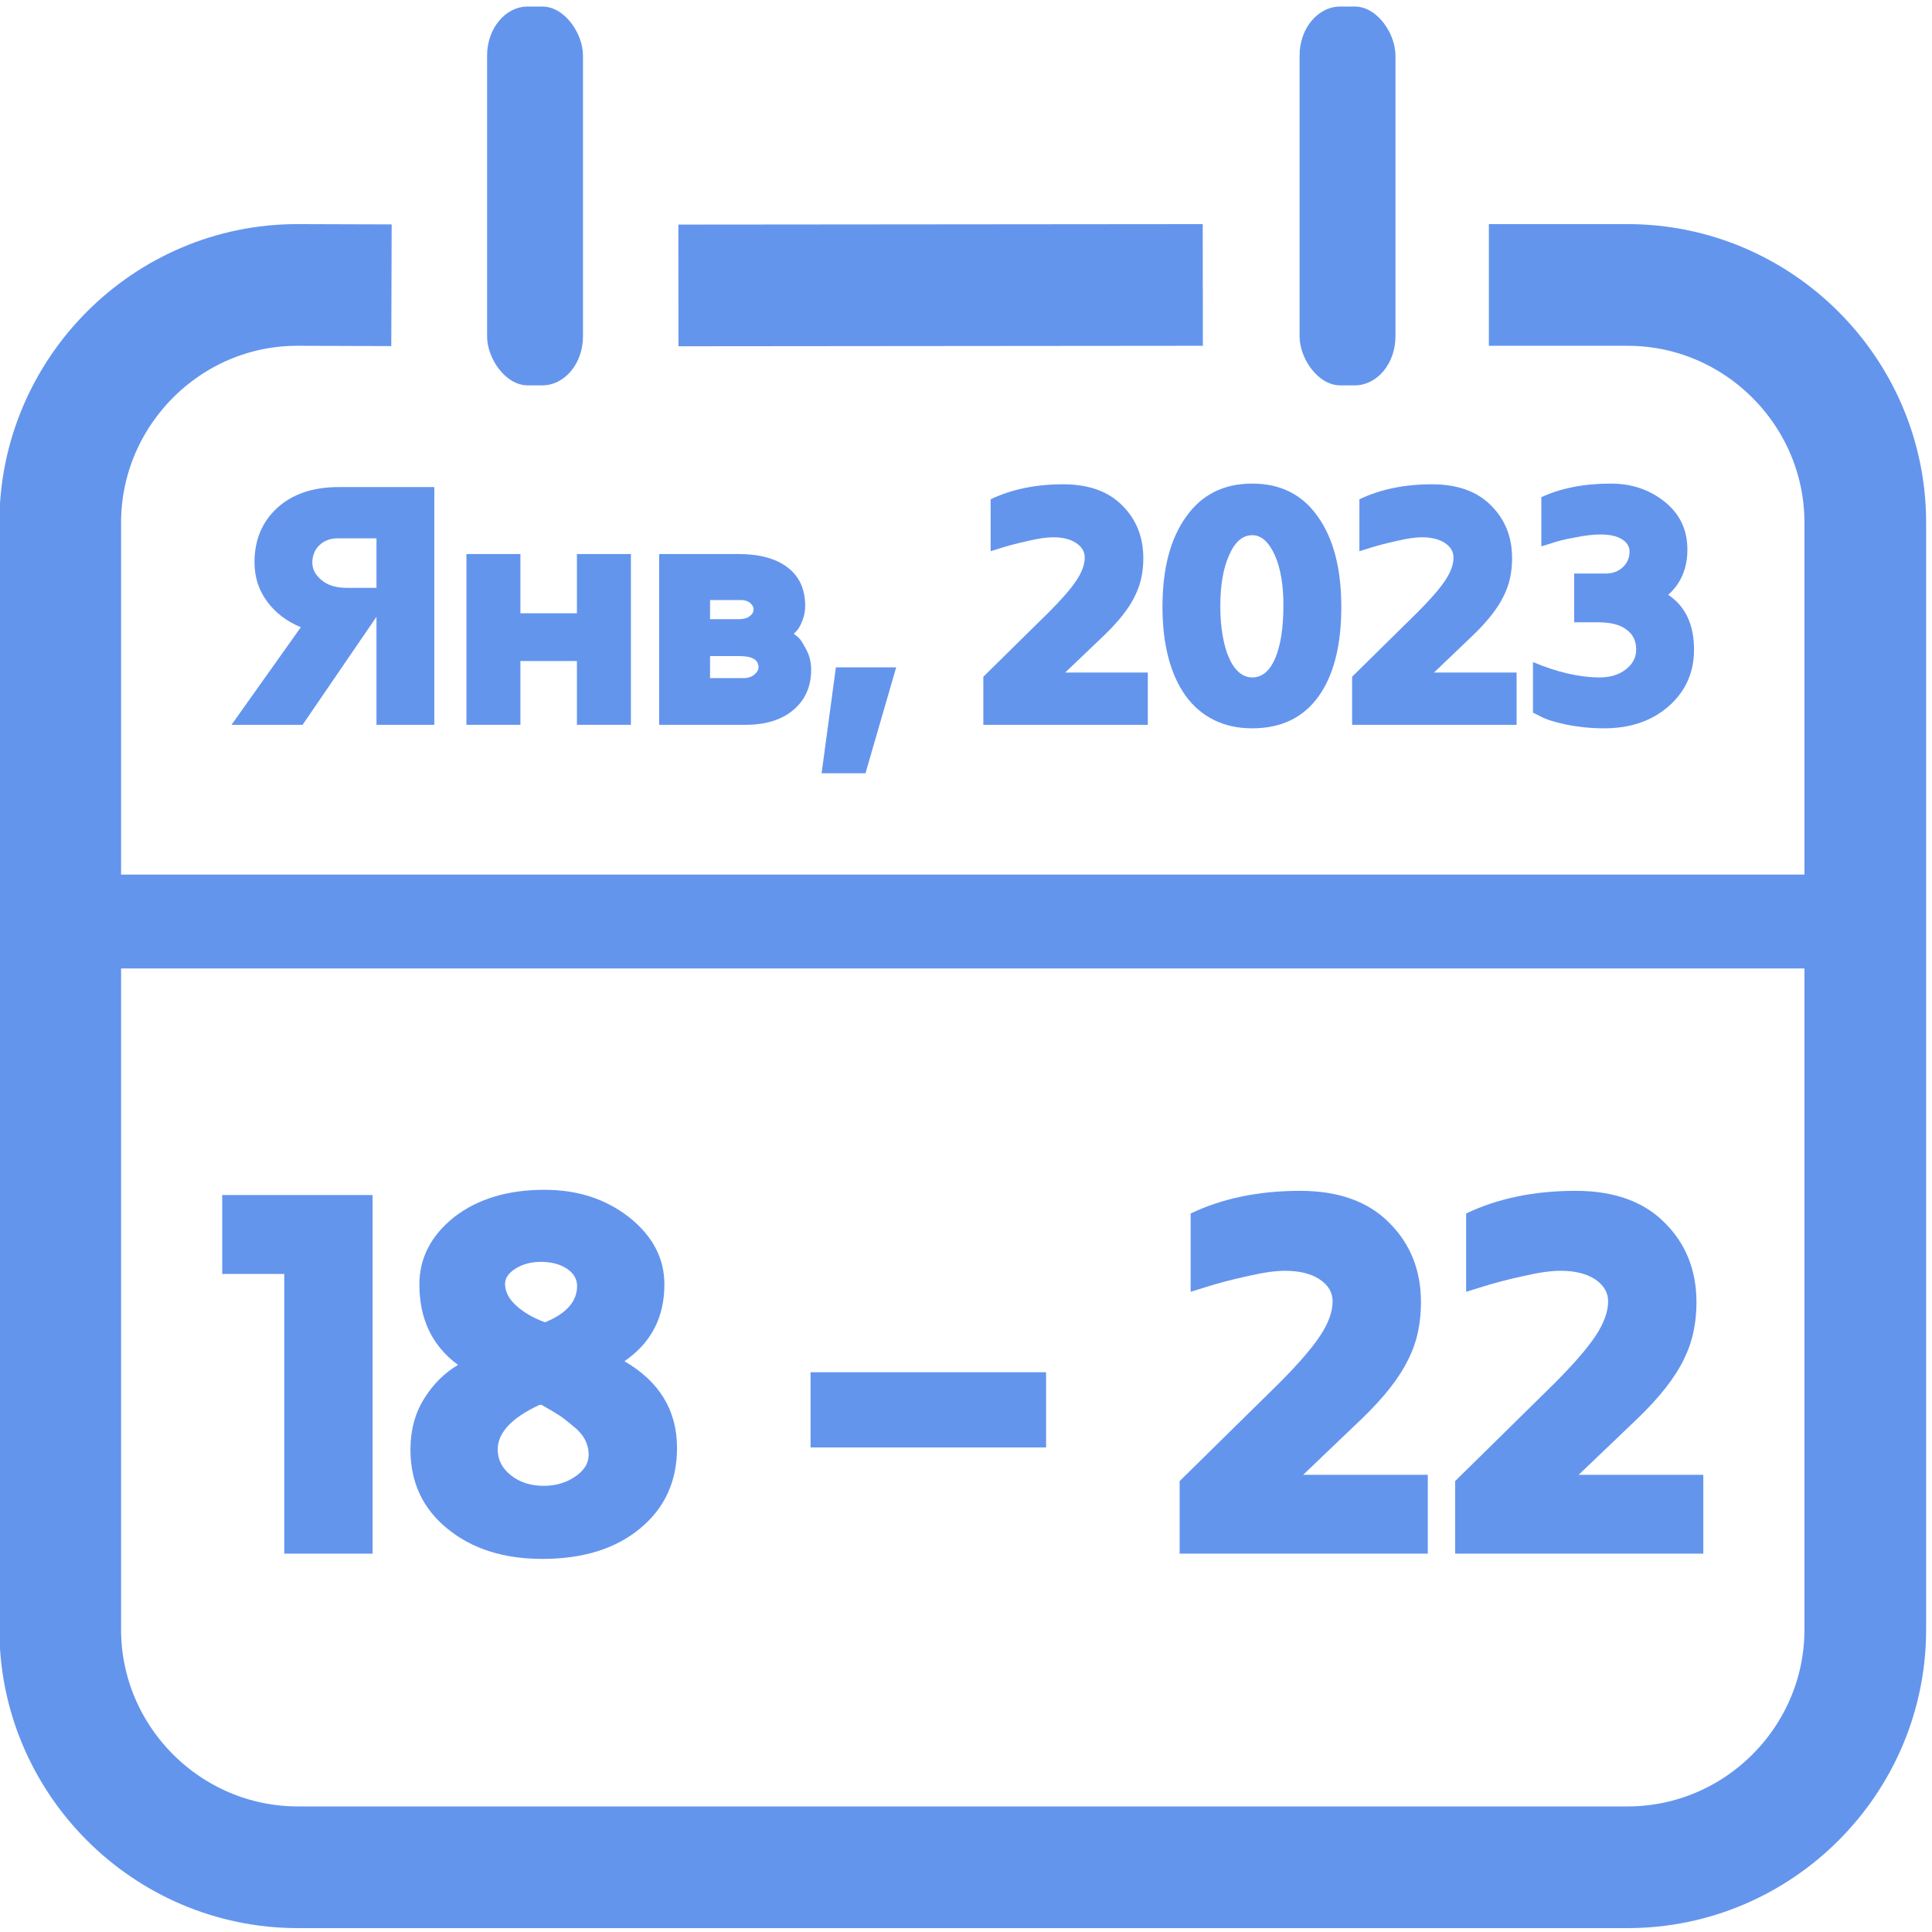
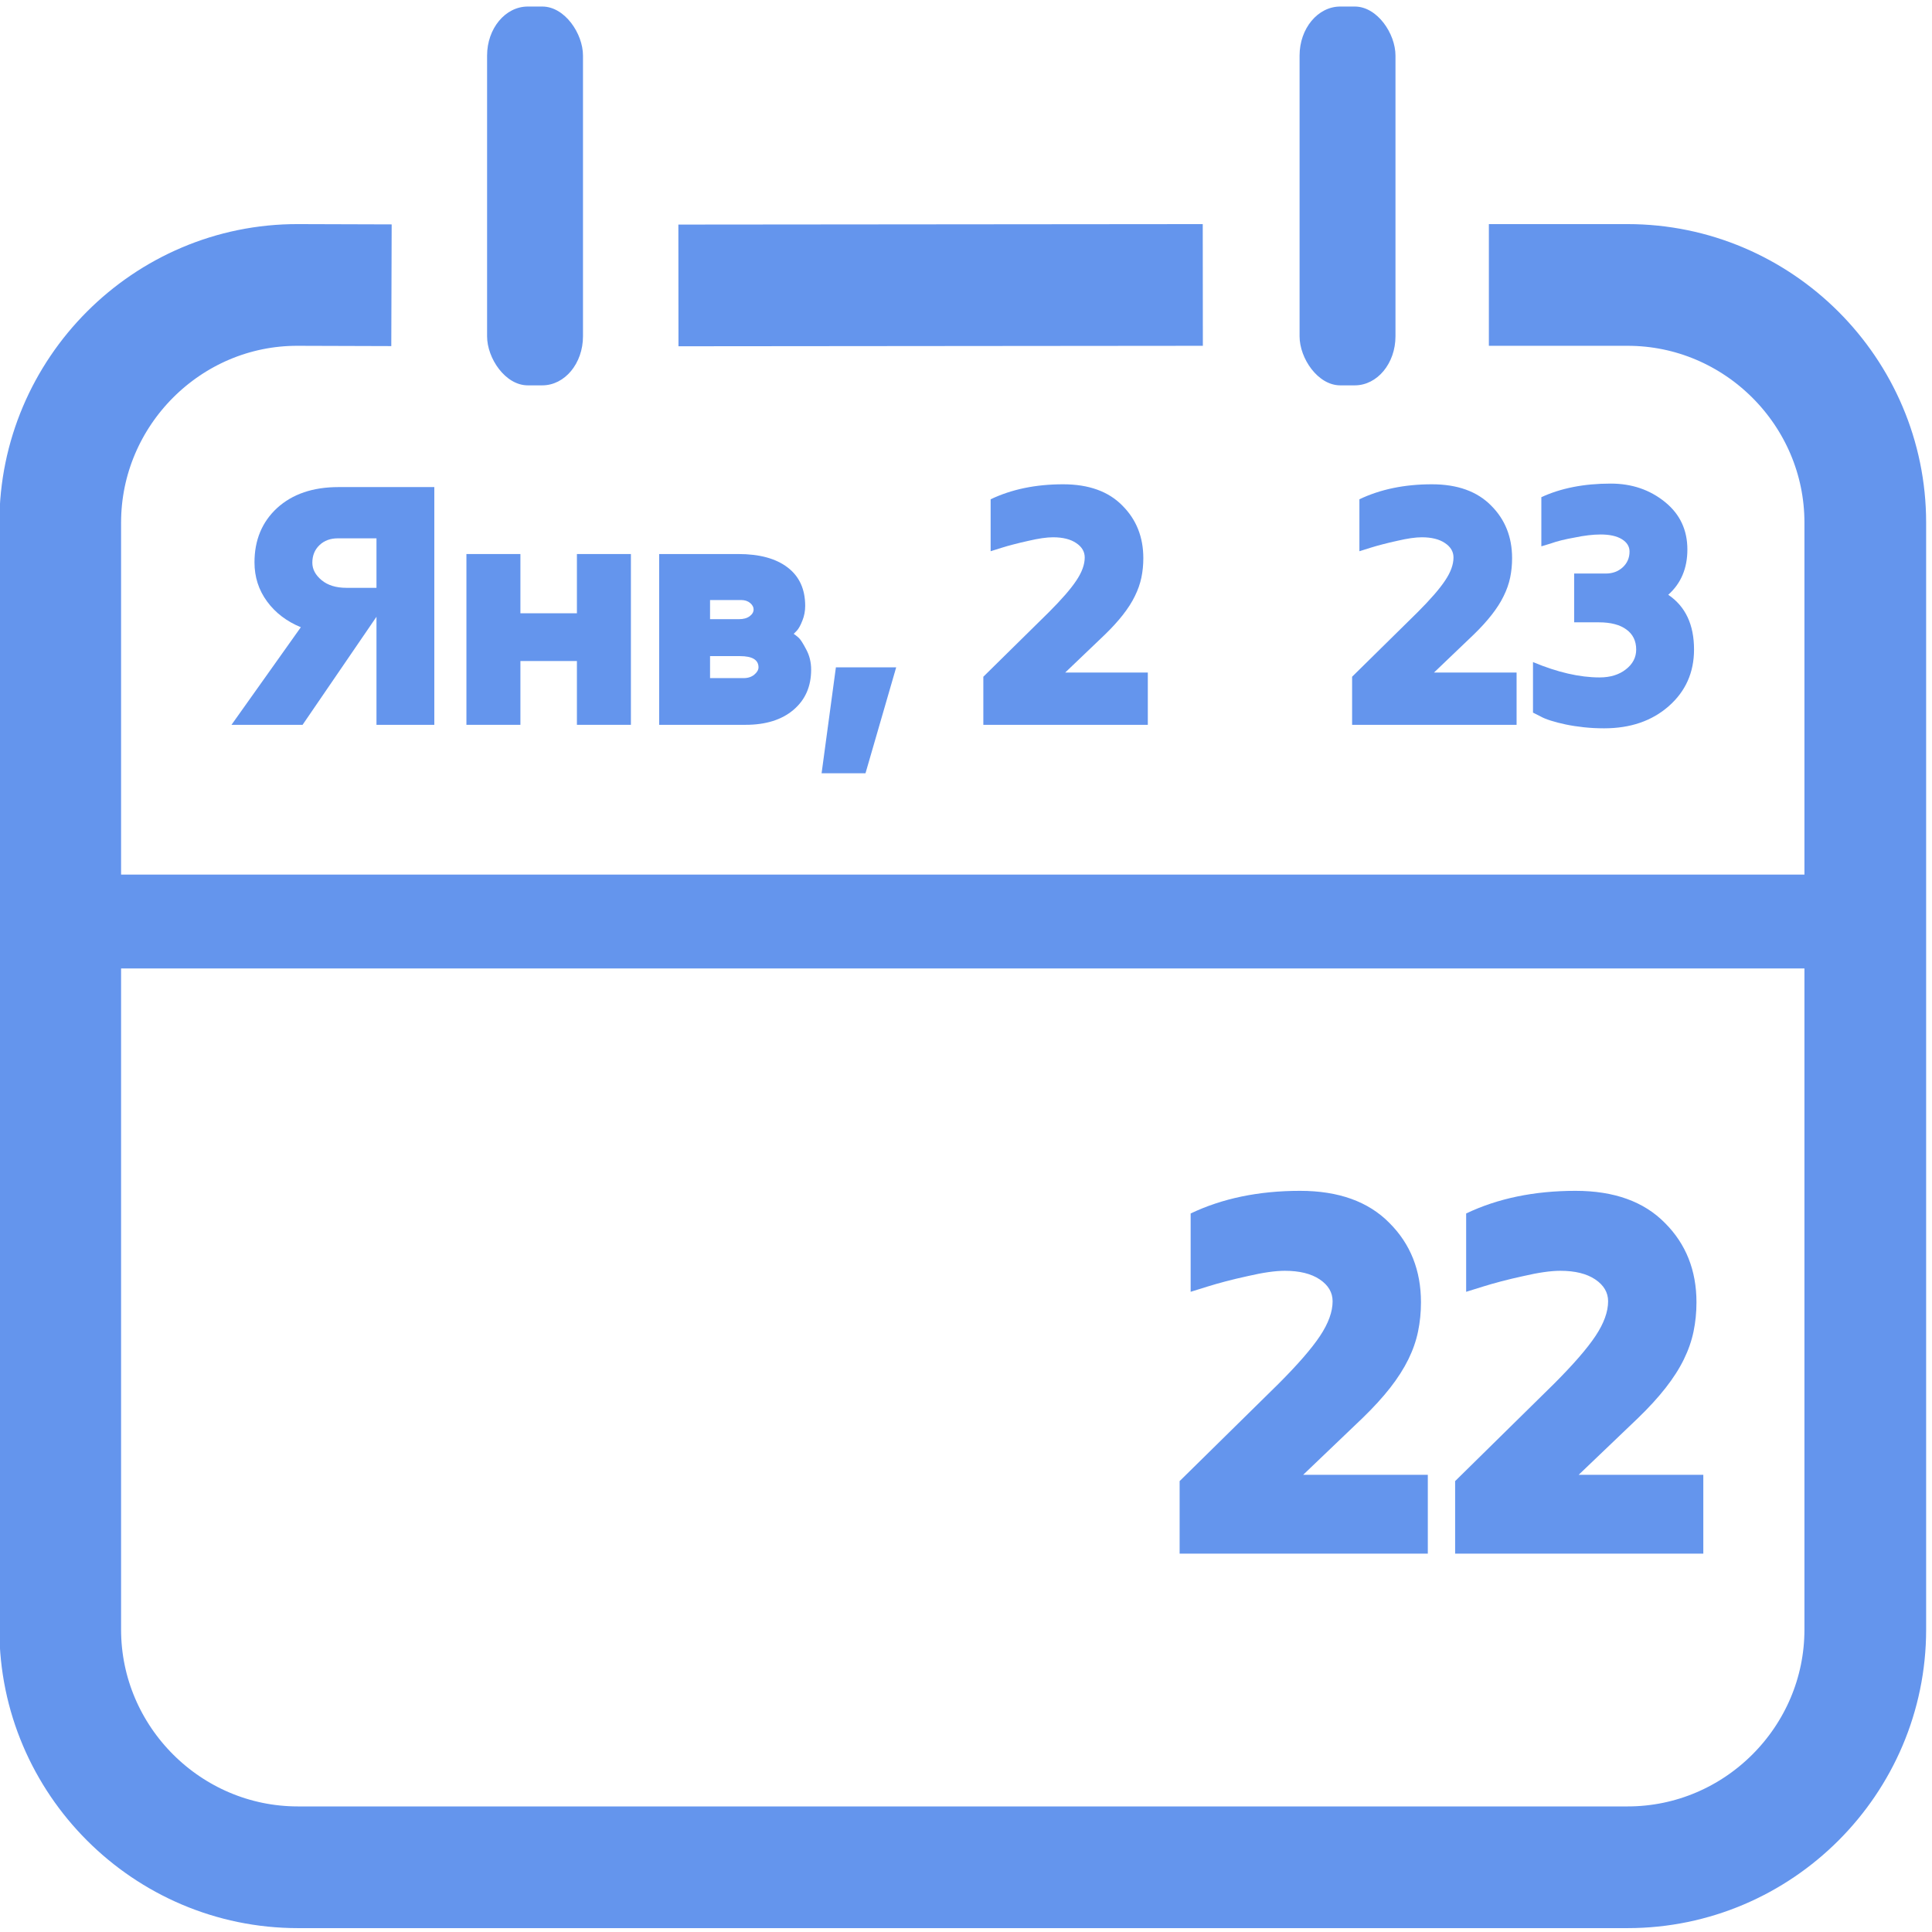
<svg xmlns="http://www.w3.org/2000/svg" xml:space="preserve" width="331px" height="331px" version="1.1" style="shape-rendering:geometricPrecision; text-rendering:geometricPrecision; image-rendering:optimizeQuality; fill-rule:evenodd; clip-rule:evenodd" viewBox="0 0 331 331">
  <defs>
    <style type="text/css">
   
    .str0 {stroke:cornflowerblue;stroke-width:20.85;stroke-miterlimit:22.926}
    .fil0 {fill:none}
    .fil1 {fill:cornflowerblue}
    .fil2 {fill:cornflowerblue;fill-rule:nonzero}
   
  </style>
  </defs>
  <g id="Слой_x0020_1">
    <path class="fil0 str0" d="M255.08 48.82l23.77 0c22.4,0 40.72,18.32 40.72,40.72l0 189.65c0,22.4 -18.32,40.72 -40.72,40.72l-227.81 0c-22.4,0 -40.72,-18.32 -40.72,-40.72l0 -189.65c0,-22.4 18.32,-40.79 40.72,-40.72l16.03 0.05m49.16 0.03l89.84 -0.08" />
    <rect class="fil1" x="222.65" y="1.12" width="16.43" height="64.9" rx="6.97" ry="8.4" />
    <rect class="fil1" x="2.03" y="149.84" width="325.84" height="16.08" />
    <path class="fil2" d="M64.5 100.71l0 -8.48 -6.63 0c-1.27,0 -2.32,0.39 -3.13,1.16 -0.82,0.78 -1.23,1.79 -1.23,3.02 0,1.11 0.53,2.11 1.59,2.99 1.05,0.87 2.47,1.31 4.26,1.31l5.14 0zm0 4.96l-12.66 18.51 -12.18 0 11.88 -16.72c-2.43,-1 -4.36,-2.47 -5.79,-4.42 -1.43,-1.95 -2.15,-4.18 -2.15,-6.69 0,-3.82 1.29,-6.93 3.88,-9.32 2.63,-2.39 6.13,-3.58 10.51,-3.58l16.42 0 0 40.73 -9.91 0 0 -18.51z" />
    <polygon id="1" class="fil2" points="108.09,94.92 108.09,124.18 98.84,124.18 98.84,113.25 89.16,113.25 89.16,124.18 79.91,124.18 79.91,94.92 89.16,94.92 89.16,105.07 98.84,105.07 98.84,94.92 " />
    <path id="2" class="fil2" d="M137.95 103.81c0,0.88 -0.16,1.72 -0.48,2.51 -0.31,0.8 -0.63,1.38 -0.95,1.73l-0.54 0.54c0.24,0.16 0.52,0.38 0.84,0.66 0.32,0.28 0.75,0.95 1.31,2.03 0.56,1.03 0.84,2.19 0.84,3.46 0,2.87 -1.01,5.16 -3.02,6.87 -2.01,1.71 -4.75,2.57 -8.21,2.57l-14.81 0 0 -29.26 13.56 0c3.62,0 6.44,0.76 8.45,2.3 2.01,1.53 3.01,3.73 3.01,6.59zm-8 10.52c0,-1.28 -1.06,-1.92 -3.17,-1.92l-5.13 0 0 3.77 5.73 0c0.76,0 1.38,-0.2 1.85,-0.6 0.48,-0.4 0.72,-0.82 0.72,-1.25zm-8.3 -8.25l4.96 0c0.75,0 1.36,-0.16 1.82,-0.5 0.46,-0.34 0.68,-0.73 0.68,-1.17 0,-0.4 -0.19,-0.76 -0.59,-1.1 -0.4,-0.34 -0.92,-0.51 -1.56,-0.51l-5.31 0 0 3.28z" />
    <polygon id="3" class="fil2" points="153.54,114.33 148.28,132.48 140.76,132.48 143.21,114.33 " />
    <path id="4" class="fil2" d="M196.65 115.22l0 8.96 -28.18 0 0 -8.24 11.22 -11.05c2.19,-2.19 3.77,-4 4.72,-5.44 0.96,-1.43 1.43,-2.74 1.43,-3.94 0,-0.99 -0.48,-1.82 -1.46,-2.47 -0.97,-0.66 -2.3,-0.99 -3.97,-0.99 -1.07,0 -2.47,0.2 -4.18,0.6 -0.91,0.2 -1.75,0.4 -2.51,0.6 -0.75,0.19 -1.45,0.39 -2.09,0.59l-1.91 0.6 0 -8.9c3.58,-1.71 7.72,-2.57 12.42,-2.57 4.38,0 7.77,1.22 10.15,3.65 2.39,2.38 3.59,5.39 3.59,9.01 0,1.16 -0.11,2.26 -0.33,3.32 -0.22,1.05 -0.59,2.11 -1.11,3.16 -0.51,1.06 -1.2,2.13 -2.06,3.23 -0.85,1.09 -1.9,2.24 -3.13,3.43l-6.75 6.45 14.15 0z" />
-     <path id="5" class="fil2" d="M229.8 103.99c0,6.61 -1.31,11.73 -3.92,15.35 -2.61,3.62 -6.4,5.44 -11.34,5.44 -2.47,0 -4.67,-0.48 -6.58,-1.44 -1.92,-0.95 -3.52,-2.33 -4.82,-4.12 -1.29,-1.79 -2.29,-3.97 -2.96,-6.54 -0.68,-2.57 -1.02,-5.46 -1.02,-8.69 0,-6.52 1.33,-11.66 4.01,-15.4 2.67,-3.83 6.46,-5.74 11.37,-5.74 4.87,0 8.62,1.9 11.25,5.68 2.67,3.74 4.01,8.9 4.01,15.46zm-9.92 -0.36c0,-3.46 -0.49,-6.3 -1.48,-8.53 -1.03,-2.27 -2.32,-3.41 -3.86,-3.41 -1.66,0 -2.99,1.16 -3.98,3.47 -0.99,2.22 -1.49,5.11 -1.49,8.65 0,1.84 0.13,3.51 0.39,5.02 0.26,1.51 0.62,2.81 1.1,3.88 0.47,1.08 1.05,1.9 1.72,2.48 0.68,0.58 1.42,0.87 2.26,0.87 1.7,0 3.01,-1.11 3.95,-3.32 0.93,-2.21 1.39,-5.24 1.39,-9.11z" />
    <path id="6" class="fil2" d="M259.83 115.22l0 8.96 -28.18 0 0 -8.24 11.22 -11.05c2.19,-2.19 3.77,-4 4.72,-5.44 0.96,-1.43 1.43,-2.74 1.43,-3.94 0,-0.99 -0.48,-1.82 -1.46,-2.47 -0.97,-0.66 -2.3,-0.99 -3.97,-0.99 -1.07,0 -2.47,0.2 -4.18,0.6 -0.92,0.2 -1.75,0.4 -2.51,0.6 -0.75,0.19 -1.45,0.39 -2.09,0.59l-1.91 0.6 0 -8.9c3.58,-1.71 7.72,-2.57 12.42,-2.57 4.38,0 7.76,1.22 10.15,3.65 2.39,2.38 3.59,5.39 3.59,9.01 0,1.16 -0.11,2.26 -0.33,3.32 -0.22,1.05 -0.59,2.11 -1.11,3.16 -0.51,1.06 -1.2,2.13 -2.06,3.23 -0.85,1.09 -1.9,2.24 -3.13,3.43l-6.75 6.45 14.15 0z" />
    <path id="7" class="fil2" d="M290.23 111.28c0,3.94 -1.45,7.18 -4.36,9.73 -2.87,2.51 -6.55,3.77 -11.05,3.77 -1.19,0 -2.35,-0.06 -3.46,-0.18 -1.12,-0.12 -2.15,-0.28 -3.11,-0.48 -0.95,-0.2 -1.81,-0.42 -2.56,-0.66 -0.76,-0.24 -1.34,-0.48 -1.74,-0.71l-1.31 -0.66 0 -8.66c4.18,1.75 7.98,2.63 11.41,2.63 1.83,0 3.33,-0.46 4.5,-1.38 1.18,-0.91 1.77,-2.05 1.77,-3.4 0,-1.47 -0.56,-2.62 -1.68,-3.43 -1.11,-0.82 -2.68,-1.23 -4.71,-1.23l-4.24 0 0 -8.36 5.43 0c1.16,0 2.12,-0.36 2.9,-1.07 0.77,-0.72 1.16,-1.62 1.16,-2.69 0,-0.88 -0.44,-1.58 -1.31,-2.12 -0.88,-0.54 -2.09,-0.81 -3.64,-0.81 -1.32,0 -2.83,0.18 -4.54,0.54 -1.6,0.28 -2.95,0.62 -4.06,1.02l-1.56 0.47 0 -8.42c3.35,-1.55 7.31,-2.33 11.89,-2.33 3.62,0 6.72,1.06 9.31,3.17 2.55,2.07 3.82,4.78 3.82,8.12 0,3.22 -1.09,5.81 -3.28,7.76 2.95,1.99 4.42,5.12 4.42,9.38z" />
    <rect class="fil1" x="83.45" y="1.12" width="16.43" height="64.9" rx="6.97" ry="8.4" />
-     <polygon class="fil2" points="63.83,204.74 63.83,266.18 48.7,266.18 48.7,218.26 38.07,218.26 38.07,204.74 " />
-     <path id="1" class="fil2" d="M115.99 248.07c0,5.71 -2.1,10.3 -6.31,13.78 -4.2,3.49 -9.79,5.23 -16.75,5.23 -6.61,0 -12.01,-1.71 -16.22,-5.13 -4.26,-3.43 -6.39,-7.96 -6.39,-13.61 0,-3.3 0.78,-6.2 2.33,-8.69 1.54,-2.49 3.49,-4.43 5.82,-5.81 -4.41,-3.24 -6.62,-7.84 -6.62,-13.78 0,-4.51 1.98,-8.35 5.94,-11.53 4.03,-3.12 9.19,-4.69 15.5,-4.69 5.7,0 10.57,1.6 14.59,4.78 3.96,3.18 5.95,6.99 5.95,11.44 0,5.64 -2.29,10.03 -6.85,13.15 6.01,3.48 9.01,8.44 9.01,14.86zm-17.12 -27.74c0,-1.2 -0.58,-2.19 -1.75,-2.97 -1.17,-0.78 -2.66,-1.17 -4.46,-1.17 -1.62,0 -3.05,0.37 -4.28,1.12 -1.23,0.75 -1.85,1.64 -1.85,2.66 0,1.32 0.65,2.57 1.94,3.74 1.29,1.17 2.93,2.11 4.91,2.83 3.66,-1.5 5.49,-3.57 5.49,-6.21zm1.98 28.91c0,-1.92 -0.9,-3.57 -2.71,-4.95 -0.9,-0.78 -1.71,-1.4 -2.4,-1.85 -0.69,-0.45 -1.69,-1.03 -2.95,-1.75l-0.36 0c-4.77,2.22 -7.16,4.77 -7.16,7.65 0,1.74 0.75,3.22 2.27,4.42 1.5,1.2 3.38,1.8 5.61,1.8 2.06,0 3.86,-0.53 5.39,-1.58 1.55,-1.05 2.31,-2.29 2.31,-3.74z" />
-     <polygon id="2" class="fil2" points="138.87,247.98 138.87,235.1 179.22,235.1 179.22,247.98 " />
    <path id="3" class="fil2" d="M244.62 252.67l0 13.51 -42.52 0 0 -12.43 16.94 -16.67c3.3,-3.3 5.67,-6.03 7.11,-8.19 1.44,-2.17 2.16,-4.15 2.16,-5.95 0,-1.5 -0.73,-2.75 -2.2,-3.74 -1.47,-0.99 -3.47,-1.48 -5.99,-1.48 -1.62,0 -3.73,0.3 -6.31,0.9 -1.38,0.3 -2.64,0.6 -3.78,0.9 -1.14,0.3 -2.19,0.6 -3.15,0.9l-2.89 0.9 0 -13.42c5.41,-2.58 11.65,-3.88 18.74,-3.88 6.6,0 11.71,1.84 15.31,5.5 3.61,3.6 5.41,8.14 5.41,13.6 0,1.74 -0.17,3.41 -0.5,5 -0.33,1.59 -0.88,3.18 -1.66,4.77 -0.79,1.6 -1.82,3.22 -3.11,4.87 -1.29,1.65 -2.87,3.38 -4.73,5.18l-10.18 9.73 21.35 0z" />
    <path id="4" class="fil2" d="M291.82 252.67l0 13.51 -42.52 0 0 -12.43 16.94 -16.67c3.3,-3.3 5.67,-6.03 7.11,-8.19 1.44,-2.17 2.16,-4.15 2.16,-5.95 0,-1.5 -0.73,-2.75 -2.2,-3.74 -1.47,-0.99 -3.47,-1.48 -5.99,-1.48 -1.62,0 -3.73,0.3 -6.31,0.9 -1.38,0.3 -2.64,0.6 -3.78,0.9 -1.14,0.3 -2.19,0.6 -3.15,0.9l-2.89 0.9 0 -13.42c5.41,-2.58 11.65,-3.88 18.74,-3.88 6.61,0 11.71,1.84 15.31,5.5 3.61,3.6 5.41,8.14 5.41,13.6 0,1.74 -0.17,3.41 -0.5,5 -0.33,1.59 -0.88,3.18 -1.66,4.77 -0.78,1.6 -1.82,3.22 -3.11,4.87 -1.29,1.65 -2.87,3.38 -4.73,5.18l-10.18 9.73 21.35 0z" />
  </g>
</svg>